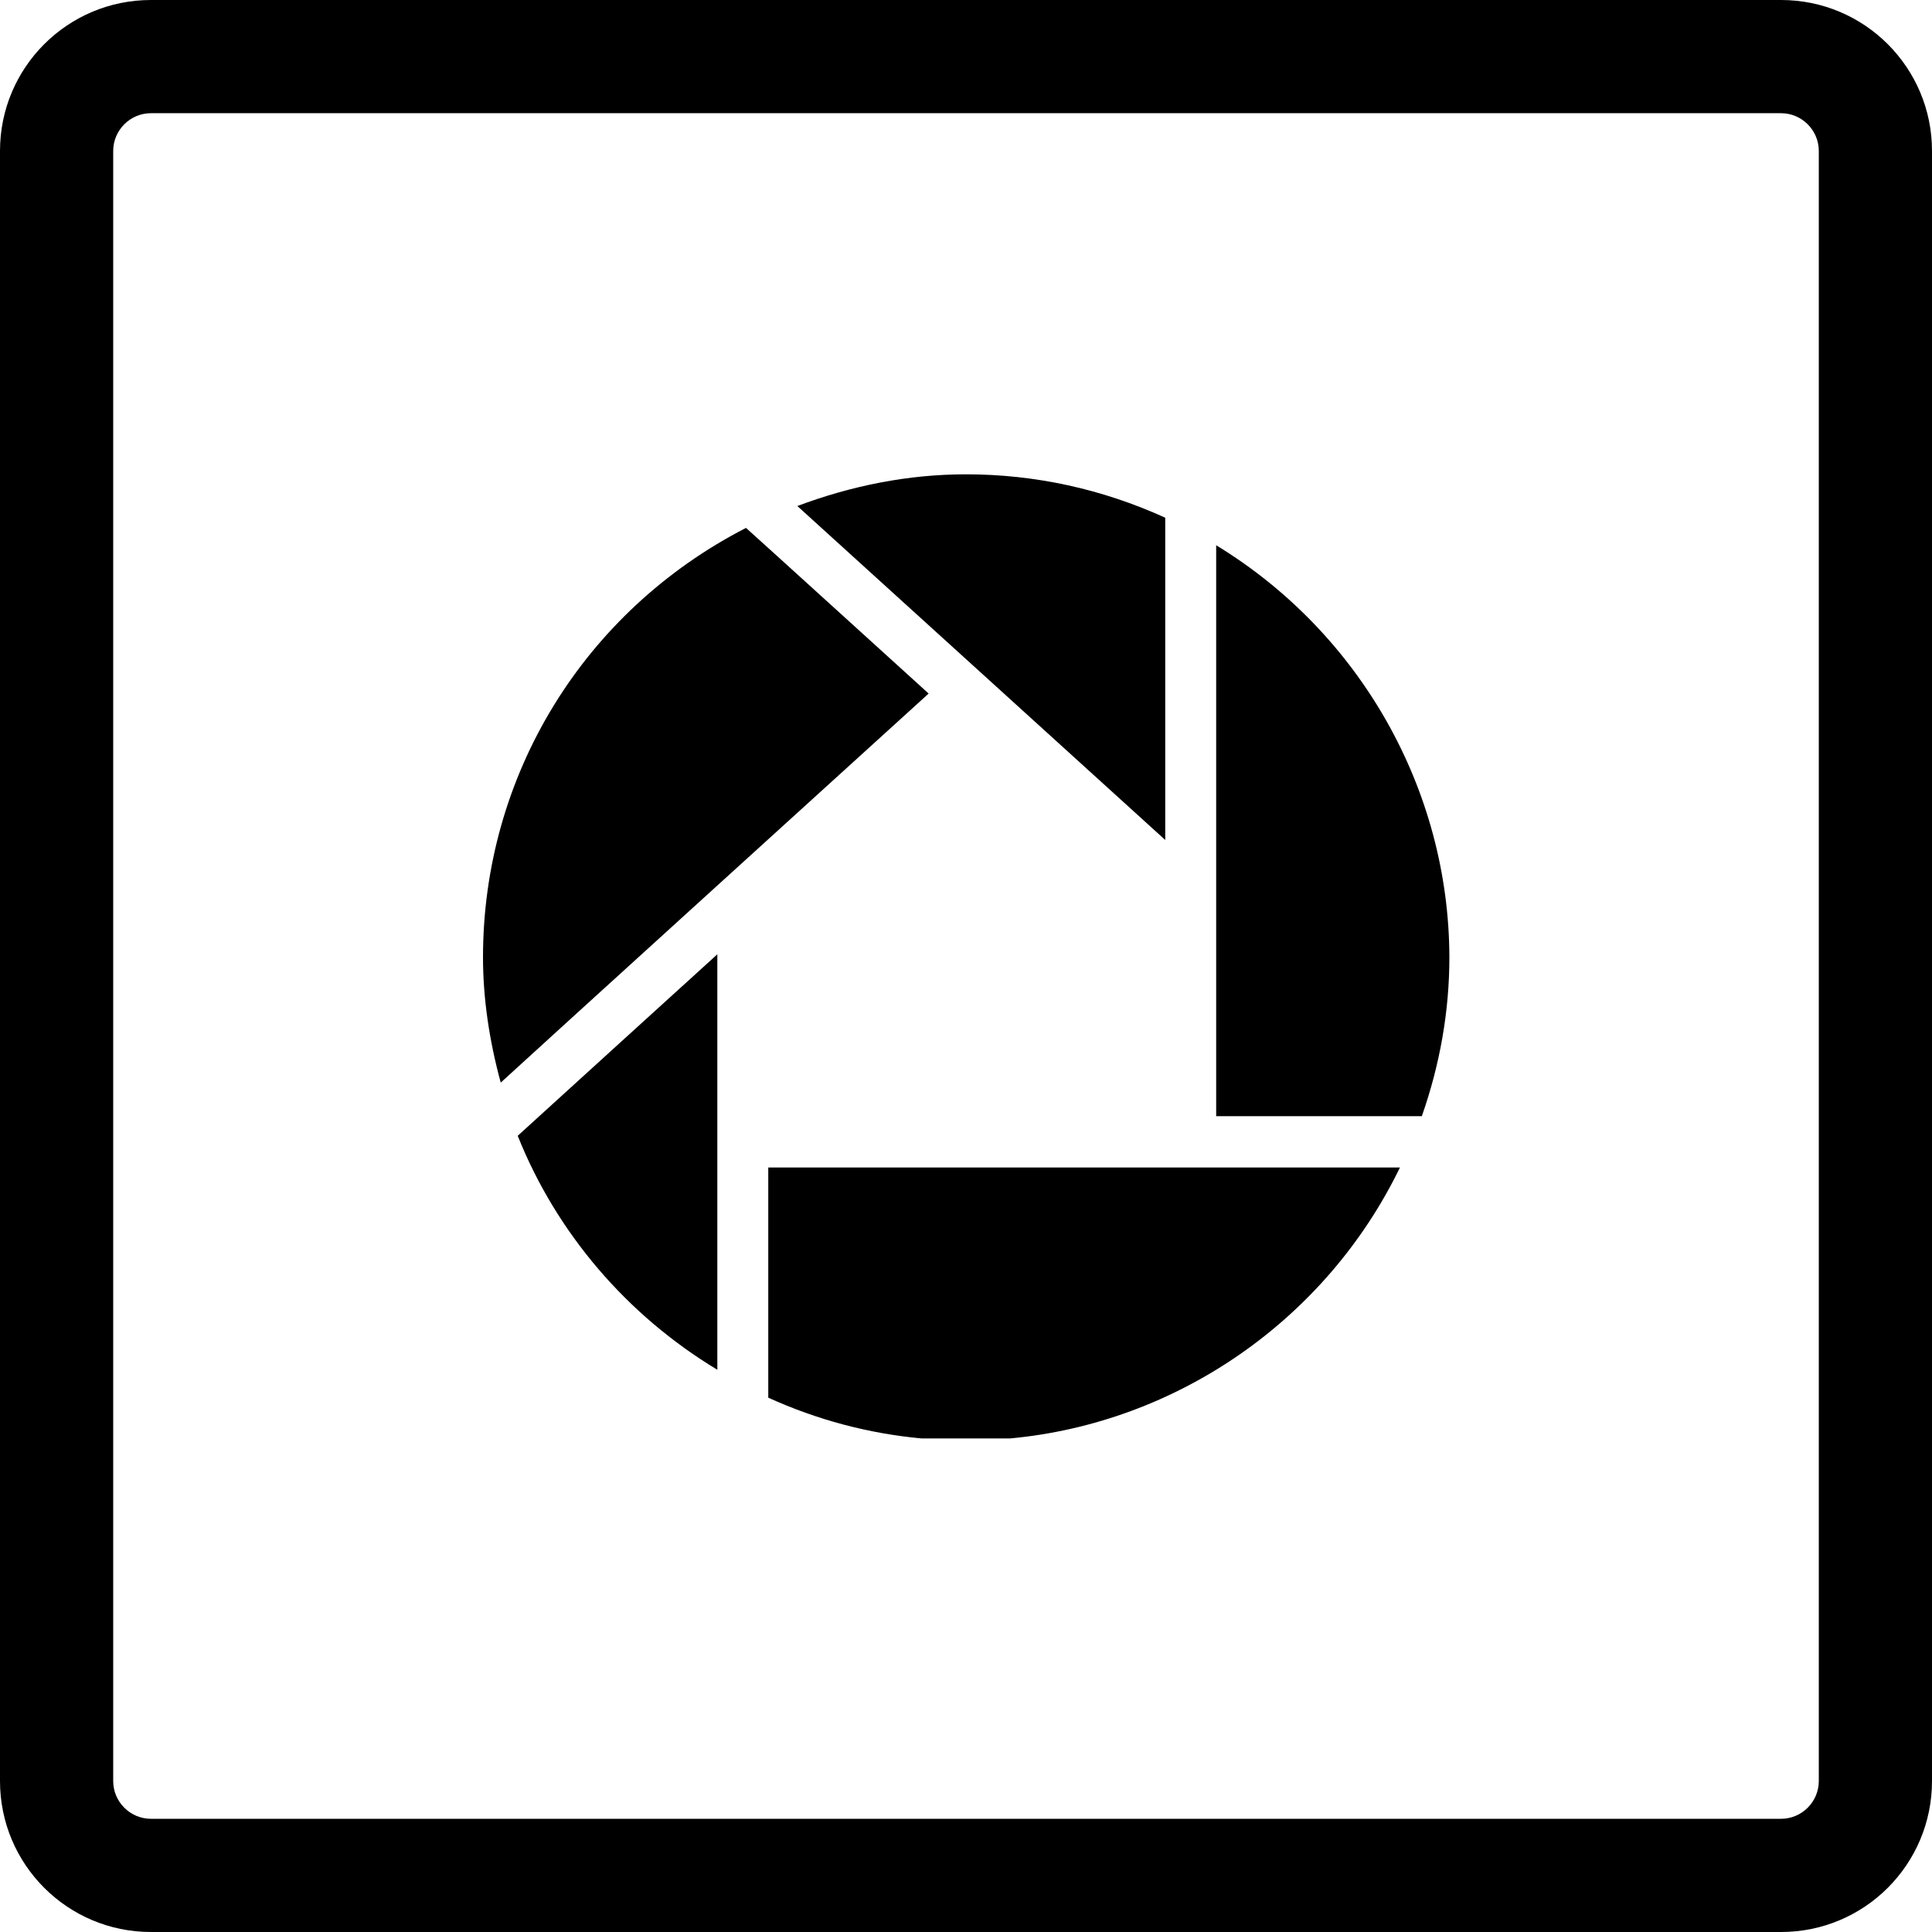
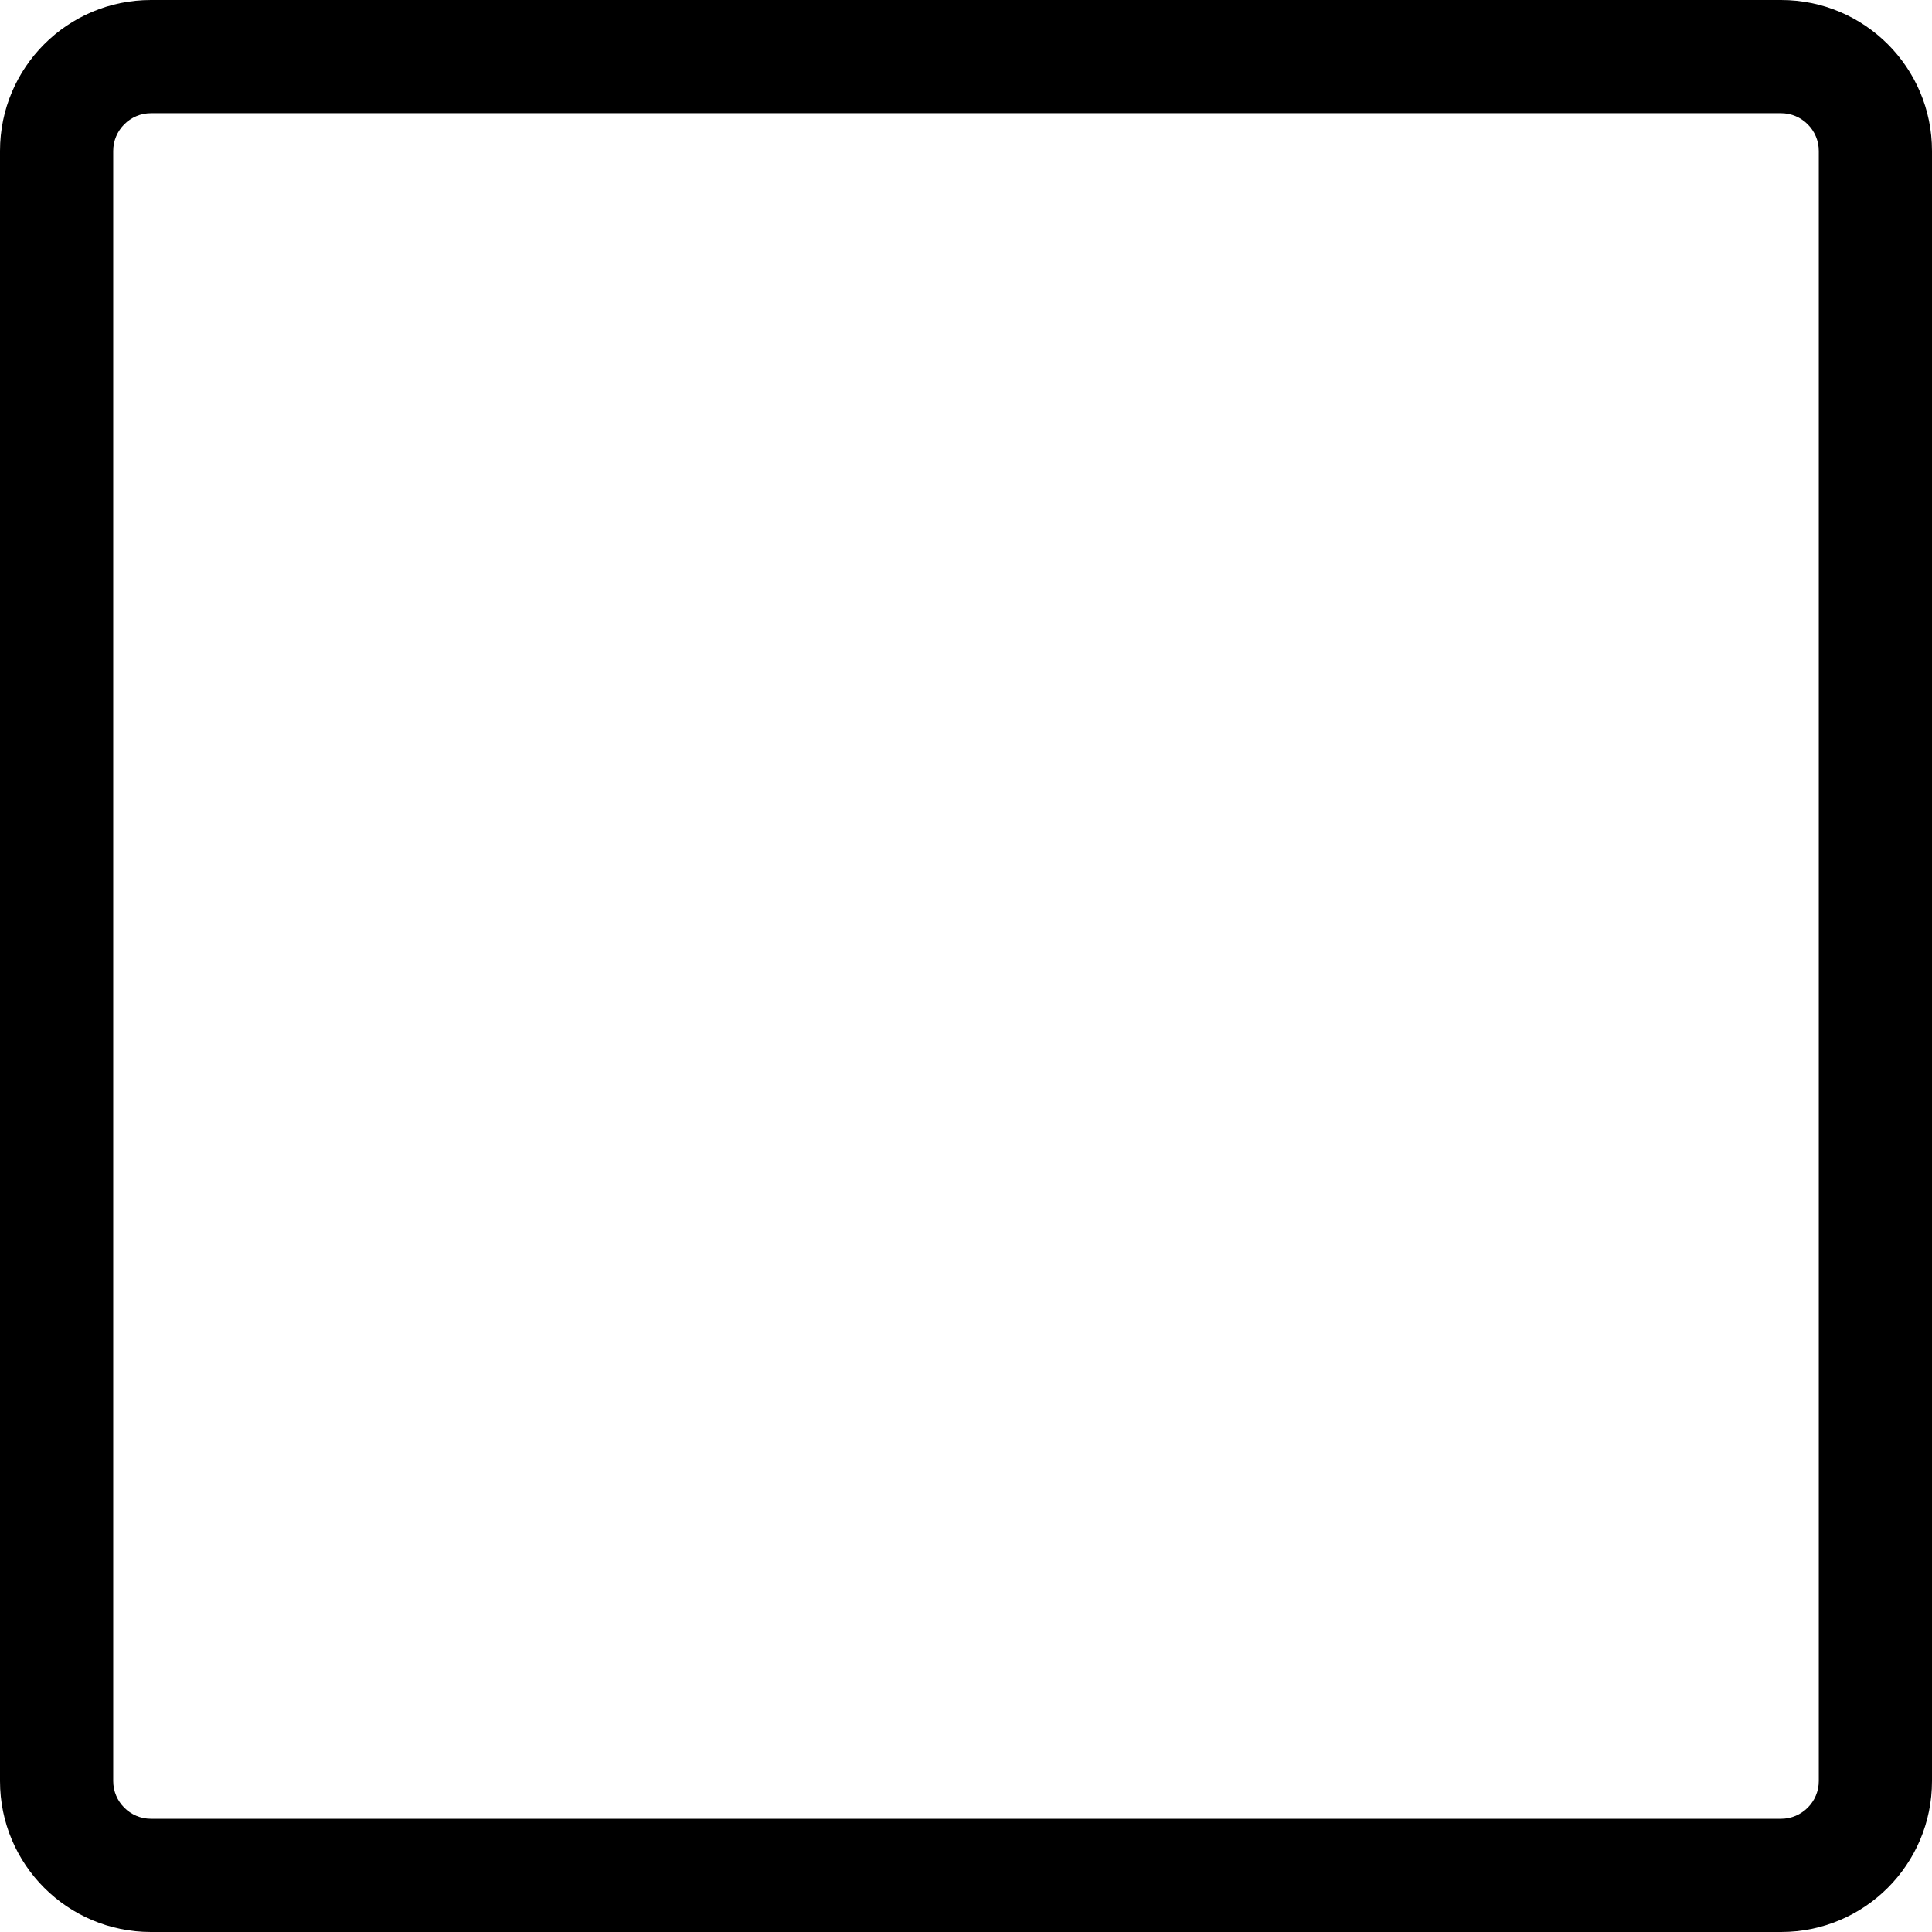
<svg xmlns="http://www.w3.org/2000/svg" fill="#000000" height="800px" width="800px" version="1.1" id="Layer_1" viewBox="-143 145 512 512" xml:space="preserve">
  <g>
    <path d="M329,145h-432c-22.1,0-40,17.9-40,40v432c0,22.1,17.9,40,40,40h432c22.1,0,40-17.9,40-40V185C369,162.9,351.1,145,329,145z    M339,617c0,5.5-4.5,10-10,10h-432c-5.5,0-10-4.5-10-10V185c0-5.5,4.5-10,10-10h432c5.5,0,10,4.5,10,10V617z" />
-     <path d="M165.8,282.2c-16.7-7.6-34.5-11.5-52.8-11.5c-15.3,0-30.3,3-44.7,8.4c3.4,3.1,93.1,84.5,97.5,88.5   C165.8,361.6,165.8,284,165.8,282.2z" />
-     <path d="M47.1,508c0-5,0-104.2,0-110.1c-4.3,3.9-51.4,46.7-52.9,48.1C4.5,471.8,23.2,493.6,47.1,508z" />
-     <path d="M54.7,284.9C11.7,307-15,350.5-15,398.7c0,11,1.7,22.2,4.7,33.2c3.4-3.2,111.2-101.1,113.4-103.1   C101,326.9,56.2,286.2,54.7,284.9z" />
-     <path d="M60.6,515.4c13,5.9,26.6,9.5,40.6,10.8h23.5c44.2-4.1,83.7-31.4,103.3-71.8c-4.6,0-164.7,0-167.4,0   C60.6,457,60.6,513.6,60.6,515.4z" />
-     <path d="M179.3,289.5c0,5.1,0,148.6,0,151.3c2.6,0,52.4,0,54.5,0c4.8-13.7,7.3-27.8,7.3-42.1C241,354.2,217.4,312.7,179.3,289.5z" />
  </g>
</svg>